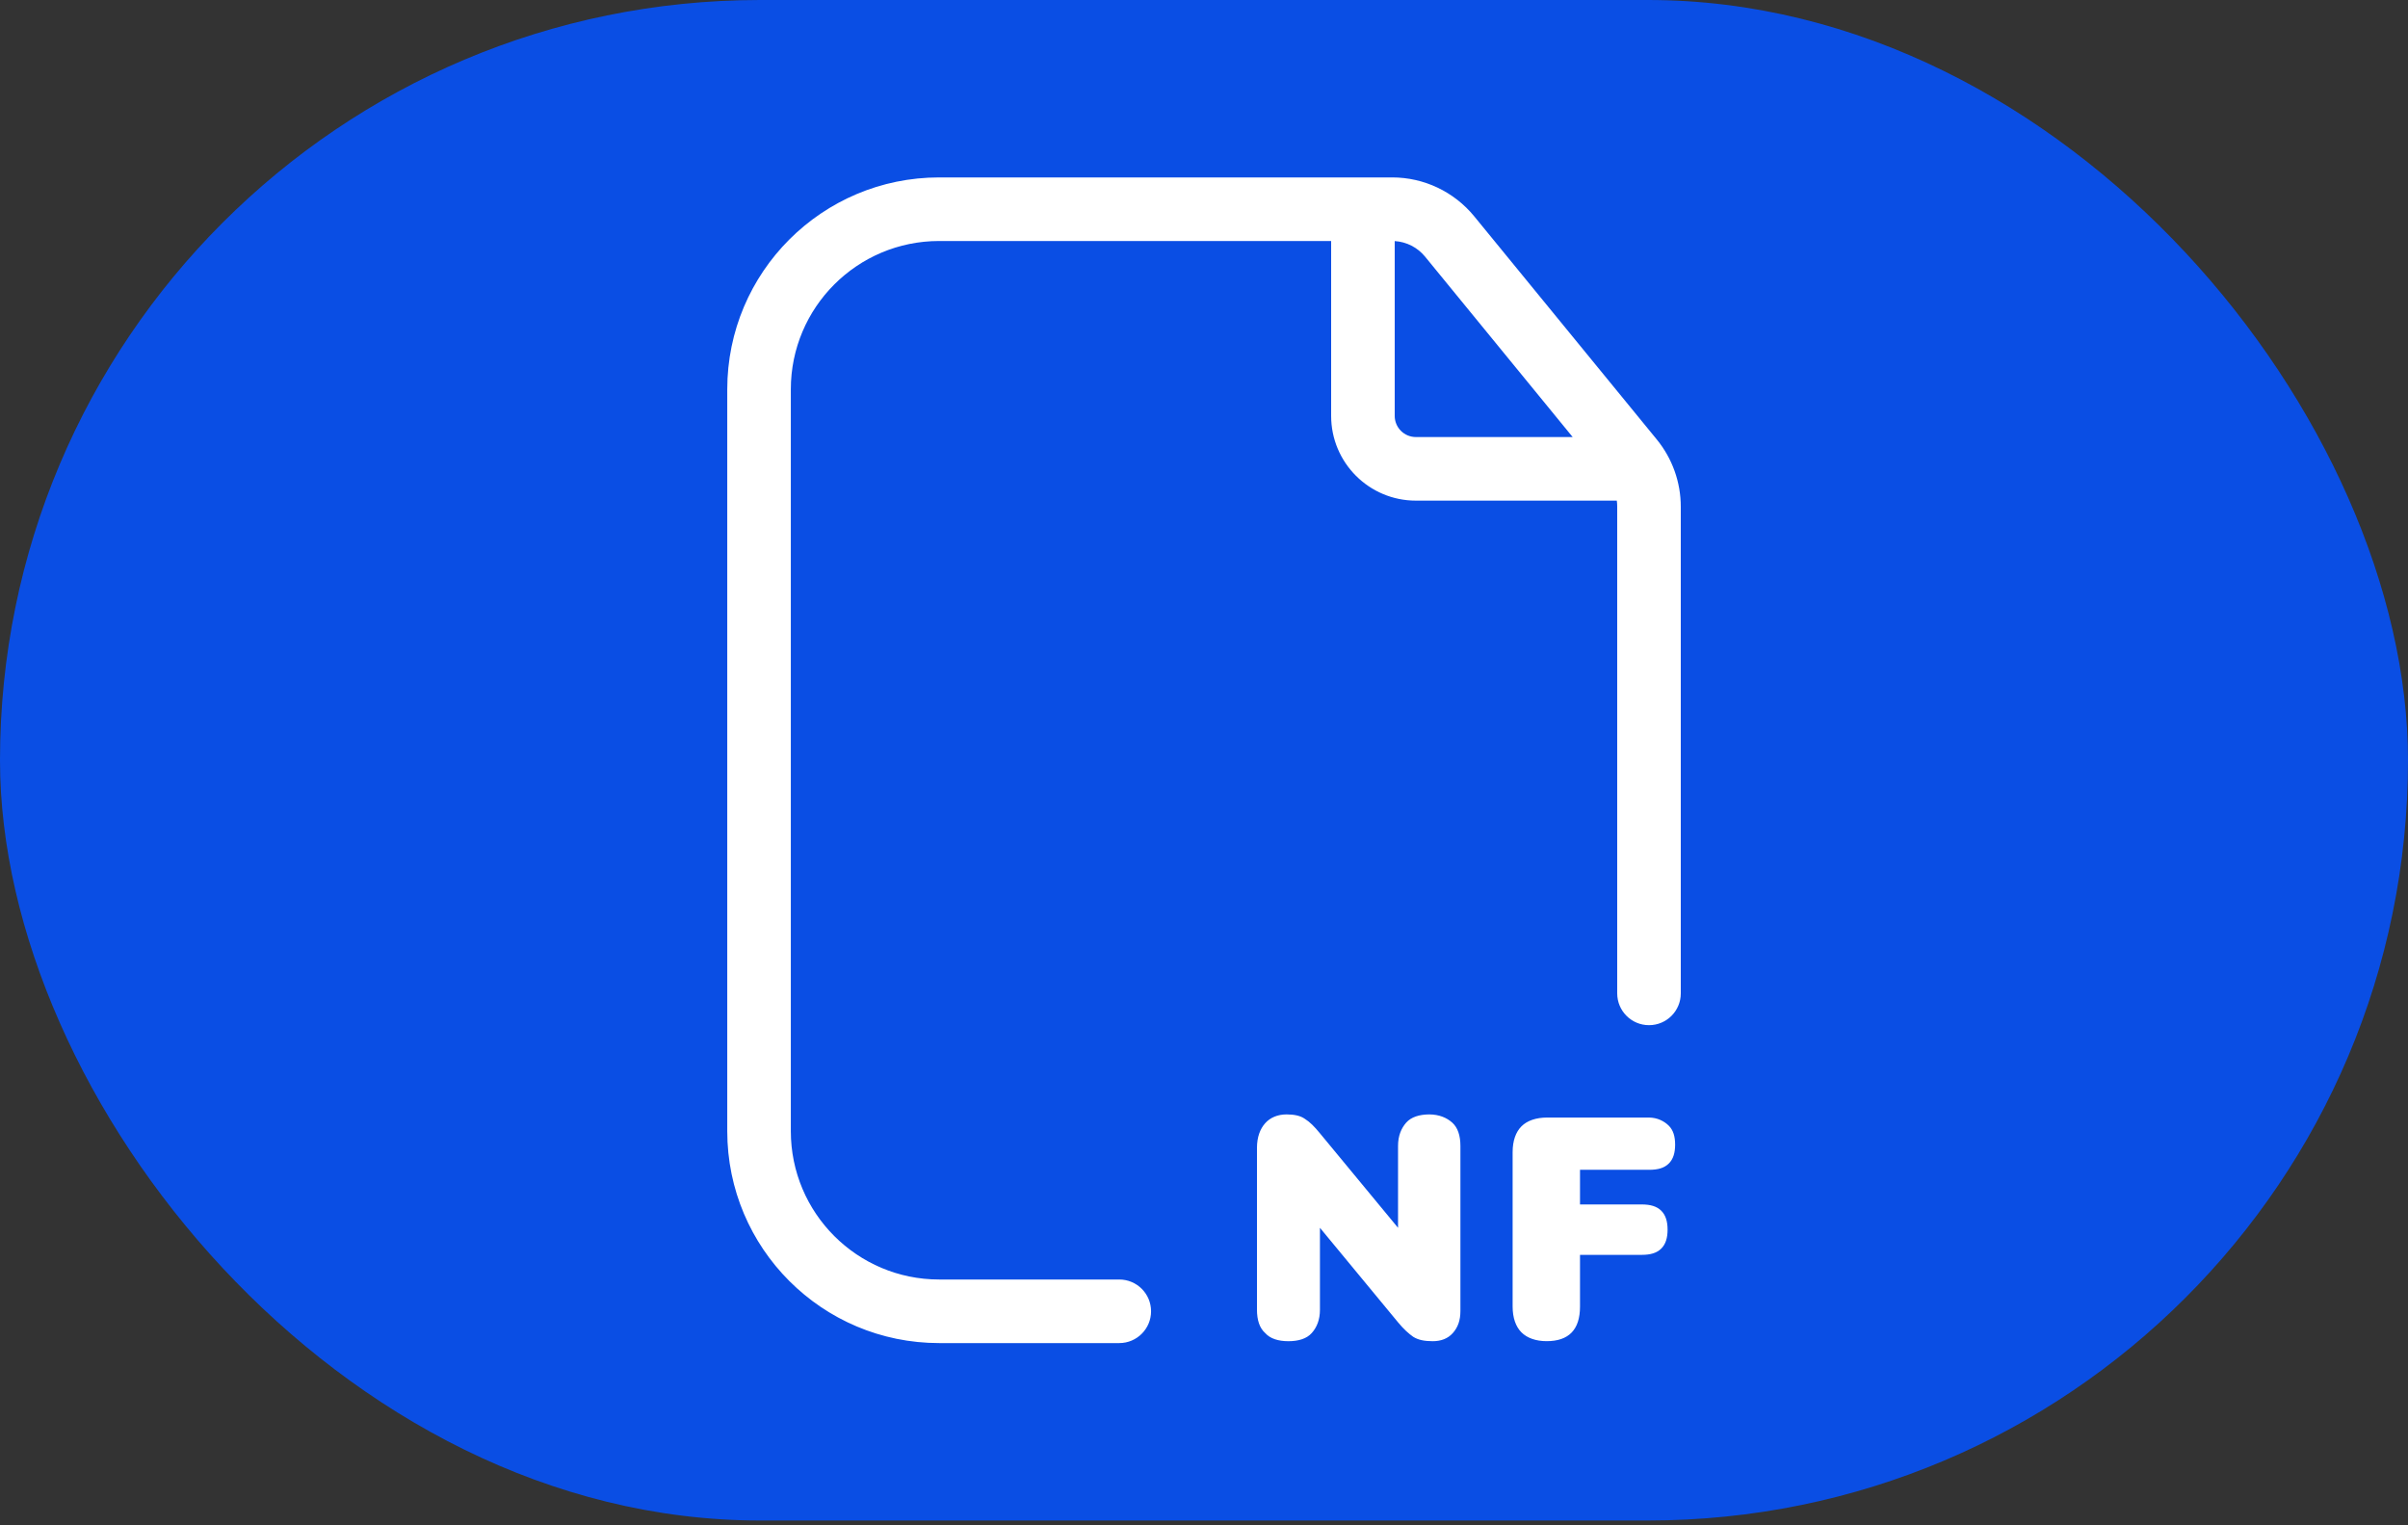
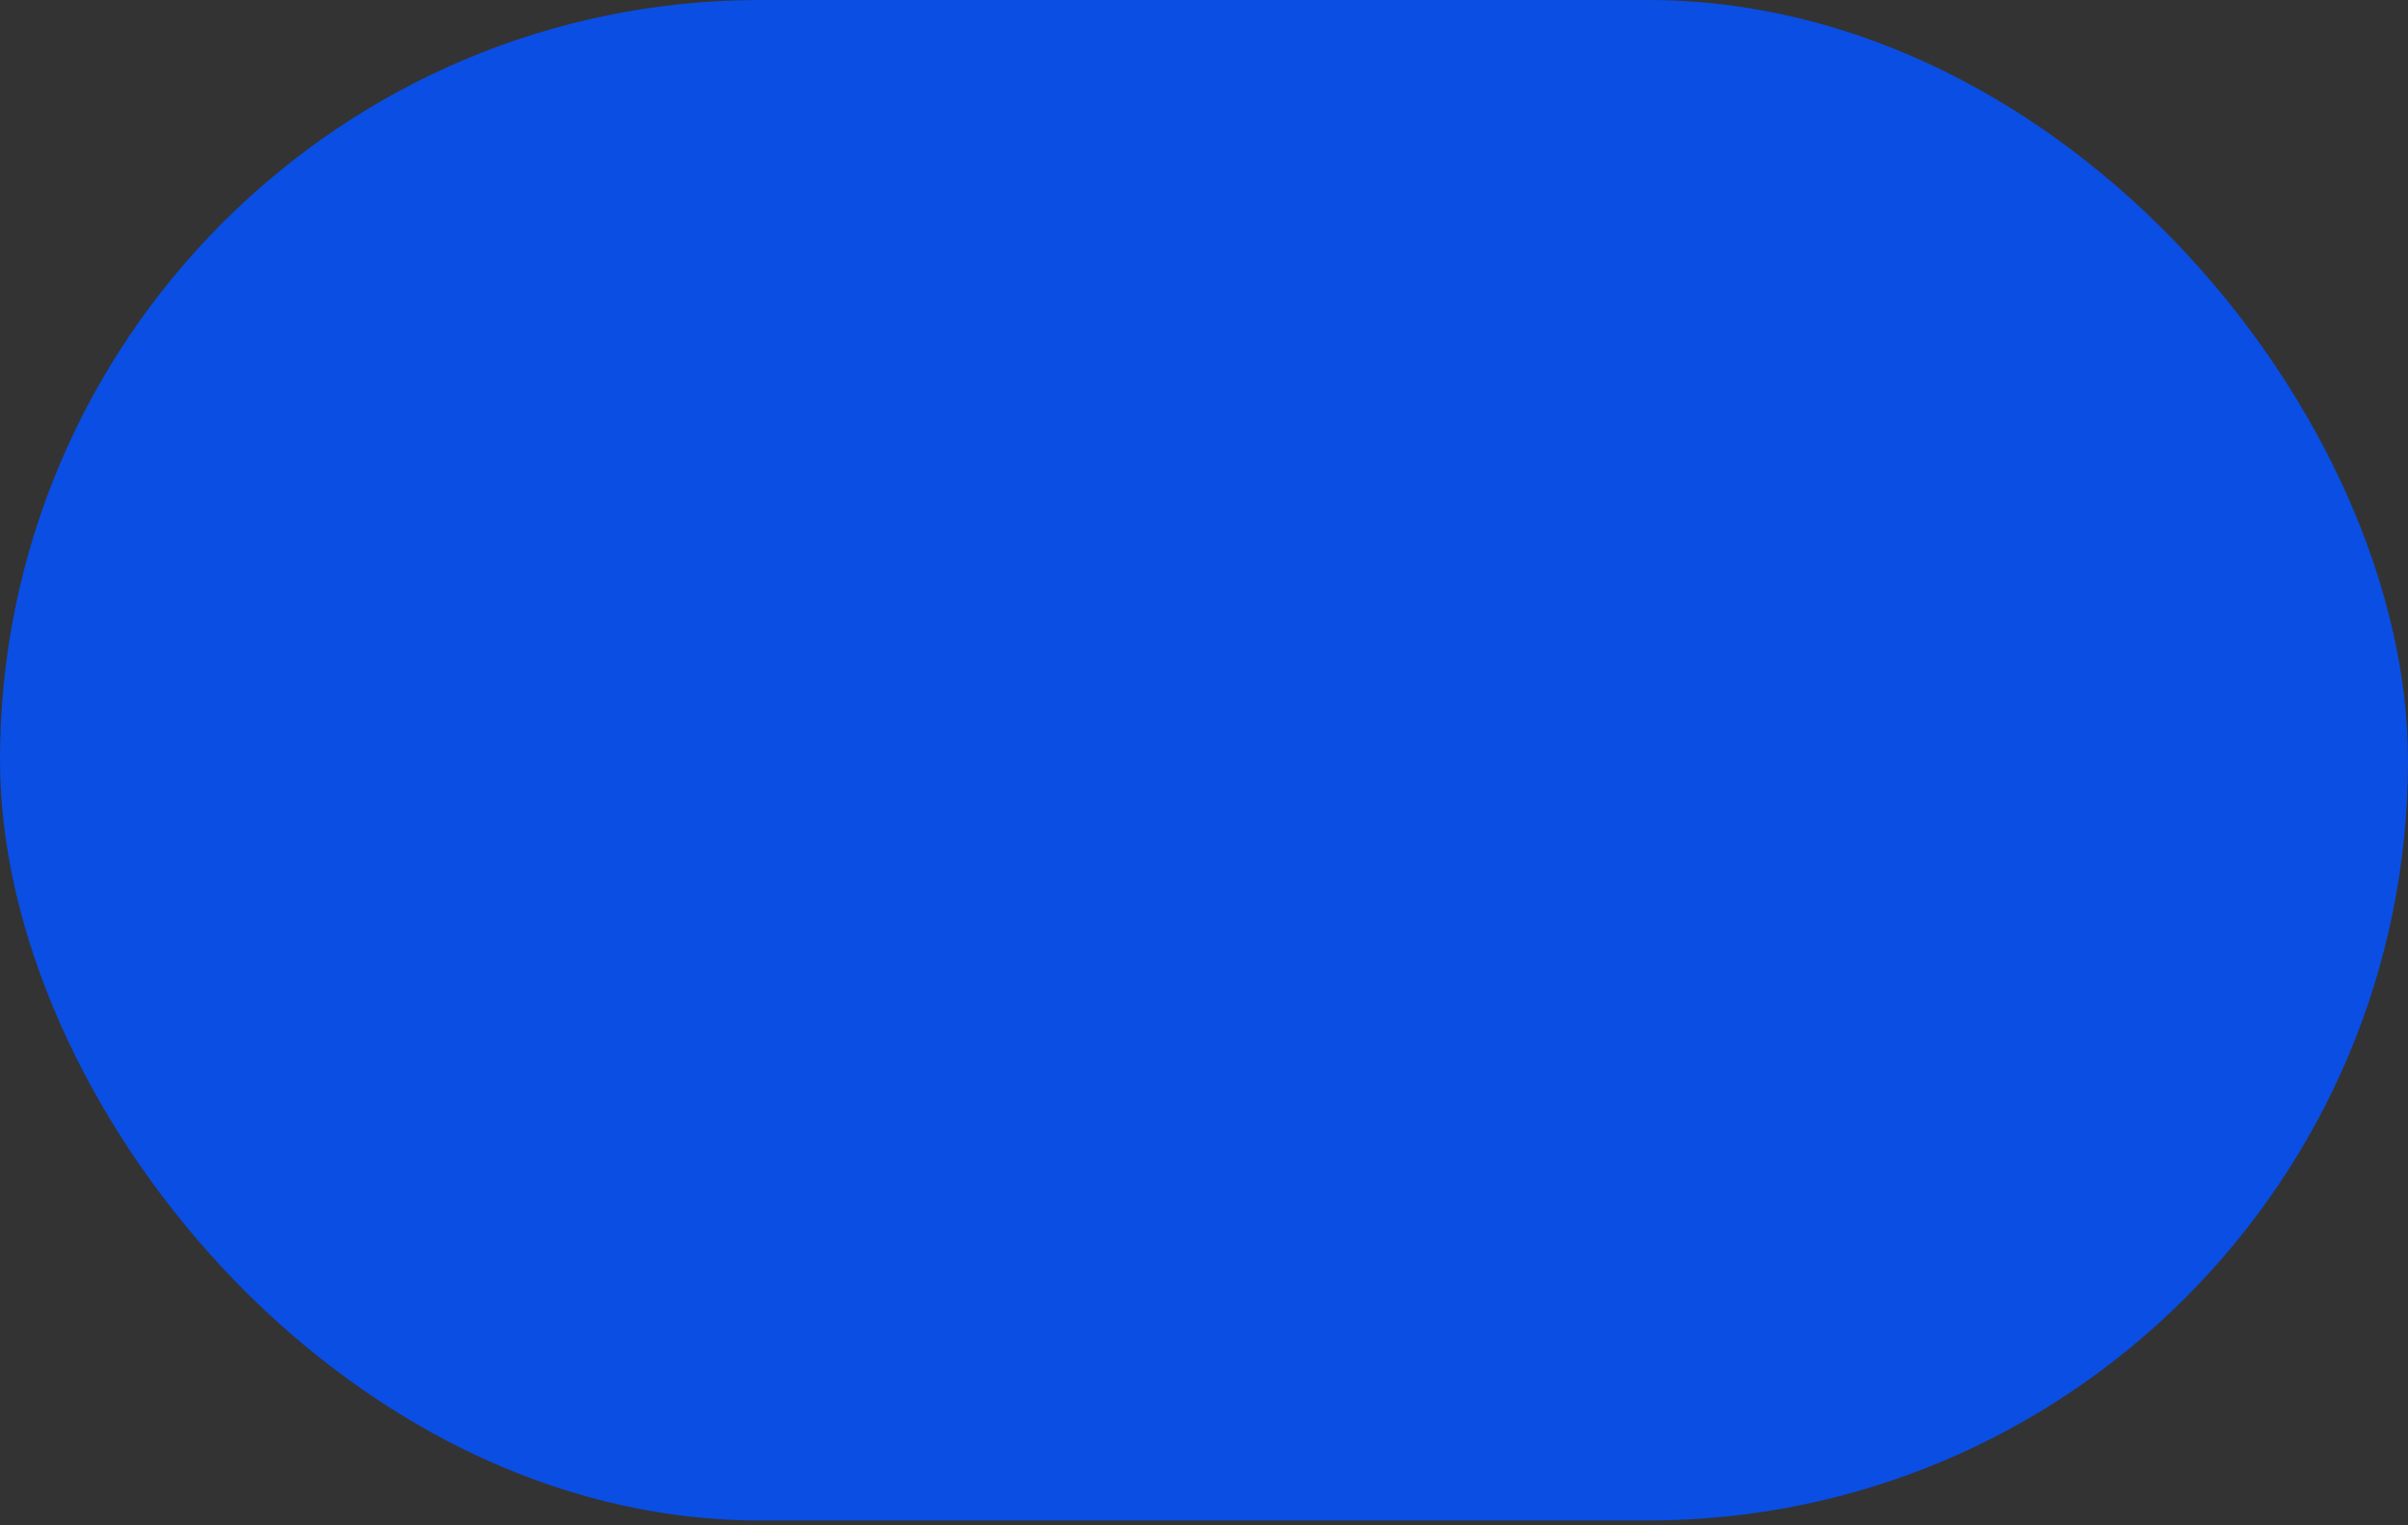
<svg xmlns="http://www.w3.org/2000/svg" width="60" height="38" viewBox="0 0 60 38" fill="none">
  <rect x="0" y="0" width="60" height="38" fill="#333333" stroke="none" />
  <rect width="60" height="37.88" rx="18.94" fill="#0A4EE4" />
-   <path fill-rule="evenodd" clip-rule="evenodd" d="M33.168 6.004L23.401 6.004C21.36 6.004 19.705 7.659 19.705 9.7L19.705 28.18C19.705 30.221 21.36 31.876 23.401 31.876H27.889C28.326 31.876 28.681 32.23 28.681 32.668C28.681 33.105 28.326 33.46 27.889 33.46H23.401C20.485 33.46 18.121 31.096 18.121 28.18L18.121 9.7C18.121 6.784 20.485 4.42 23.401 4.42L34.69 4.42C35.481 4.42 36.231 4.776 36.733 5.389L41.284 10.951C41.669 11.423 41.88 12.013 41.88 12.623L41.88 24.748C41.88 25.185 41.526 25.54 41.088 25.54C40.651 25.54 40.296 25.185 40.296 24.748L40.296 12.623C40.296 12.572 40.293 12.522 40.286 12.472H35.28C34.114 12.472 33.168 11.527 33.168 10.36V6.004ZM39.186 10.888L35.507 6.392C35.319 6.163 35.045 6.024 34.752 6.006V10.36C34.752 10.652 34.988 10.888 35.28 10.888H39.186ZM35.612 27.763C35.364 27.765 35.163 27.828 35.039 27.967C34.914 28.109 34.835 28.297 34.835 28.548V30.588L32.889 28.234C32.748 28.062 32.638 27.952 32.512 27.873C32.403 27.795 32.246 27.763 32.057 27.763C31.837 27.763 31.649 27.842 31.524 27.983C31.398 28.124 31.32 28.328 31.32 28.595V32.629C31.32 32.88 31.382 33.084 31.524 33.209C31.649 33.351 31.853 33.413 32.104 33.413C32.355 33.413 32.559 33.351 32.685 33.209C32.811 33.068 32.889 32.88 32.889 32.629V30.588L34.835 32.943C34.976 33.115 35.102 33.225 35.212 33.303C35.337 33.382 35.494 33.413 35.698 33.413C35.902 33.413 36.075 33.351 36.201 33.209C36.326 33.068 36.389 32.895 36.389 32.66V28.548C36.389 28.297 36.326 28.093 36.185 27.967C36.045 27.843 35.859 27.765 35.612 27.763ZM35.612 27.763L35.604 27.763H35.62L35.612 27.763ZM38.553 27.841H41.08C41.3 27.841 41.472 27.935 41.582 28.045C41.692 28.155 41.739 28.311 41.739 28.516C41.739 28.72 41.692 28.877 41.582 28.986C41.472 29.096 41.315 29.143 41.096 29.143H39.369V30.006H40.907C41.127 30.006 41.284 30.054 41.394 30.163C41.504 30.273 41.551 30.43 41.551 30.634C41.551 30.838 41.504 30.995 41.394 31.105C41.284 31.215 41.127 31.262 40.907 31.262H39.369V32.549C39.369 33.13 39.087 33.412 38.537 33.412C38.271 33.412 38.051 33.334 37.91 33.193C37.768 33.051 37.69 32.831 37.69 32.549V28.704C37.69 28.421 37.768 28.202 37.91 28.06C38.051 27.919 38.271 27.841 38.553 27.841Z" fill="white" />
</svg>